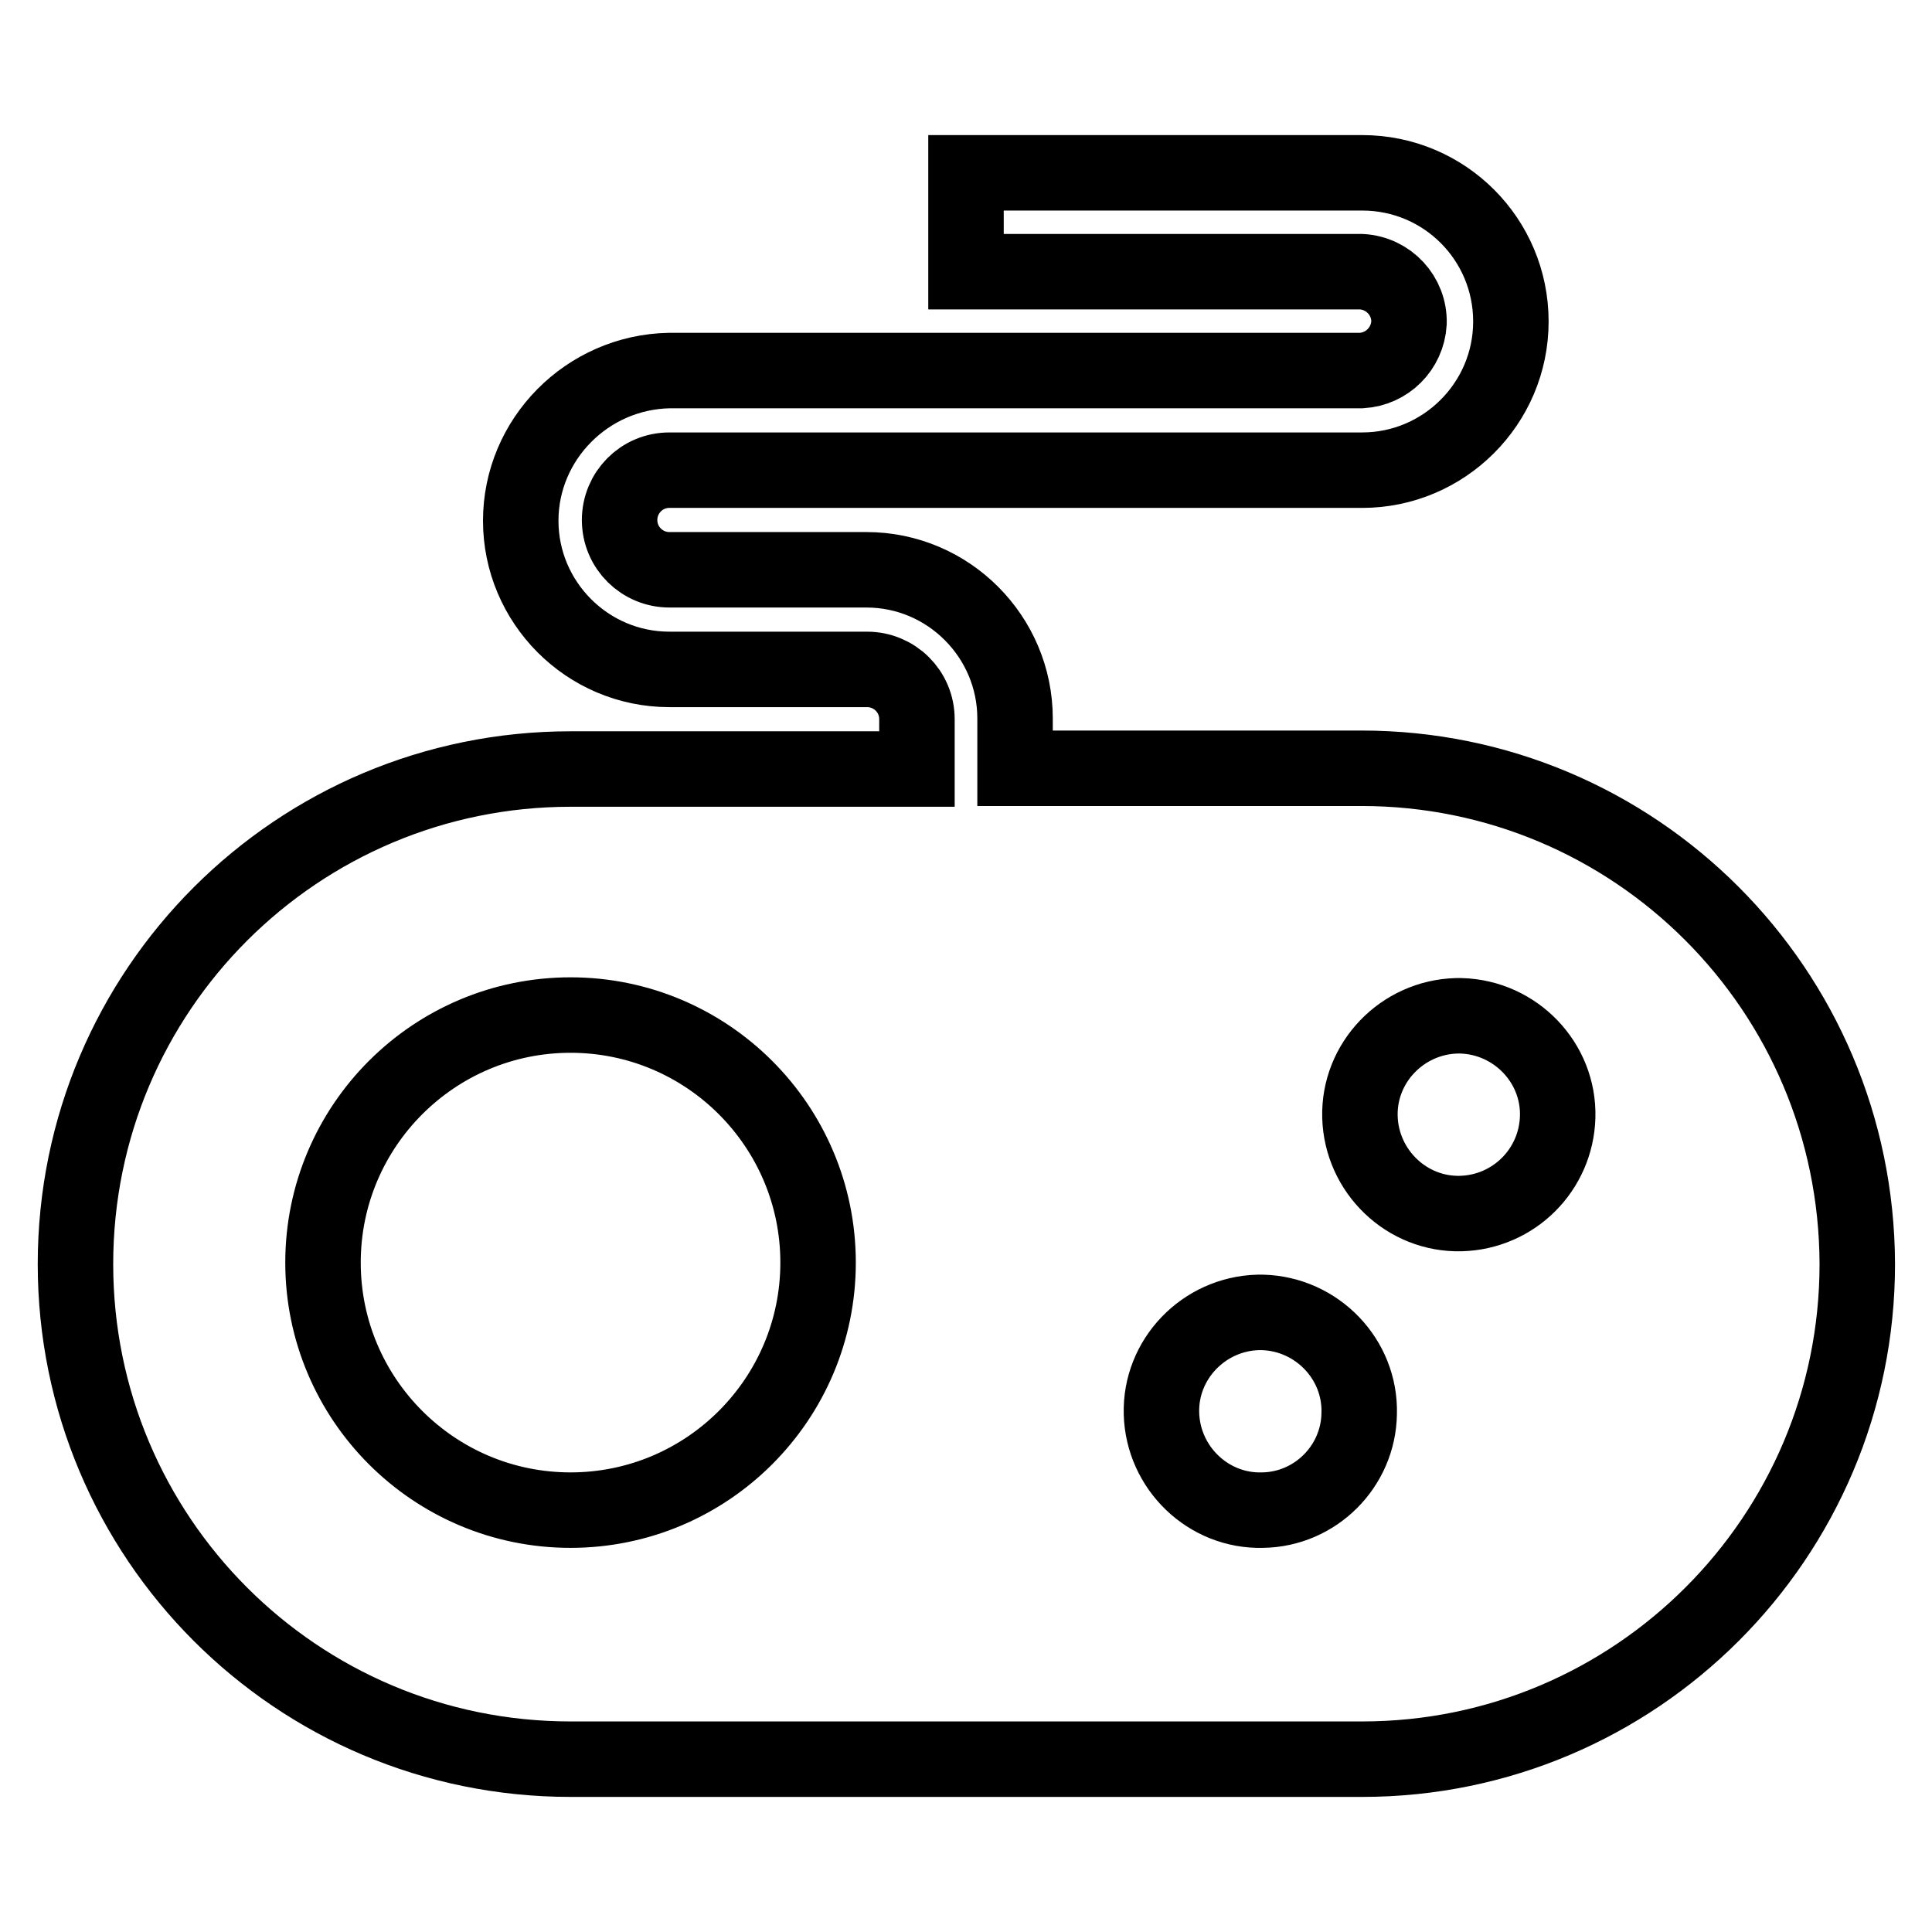
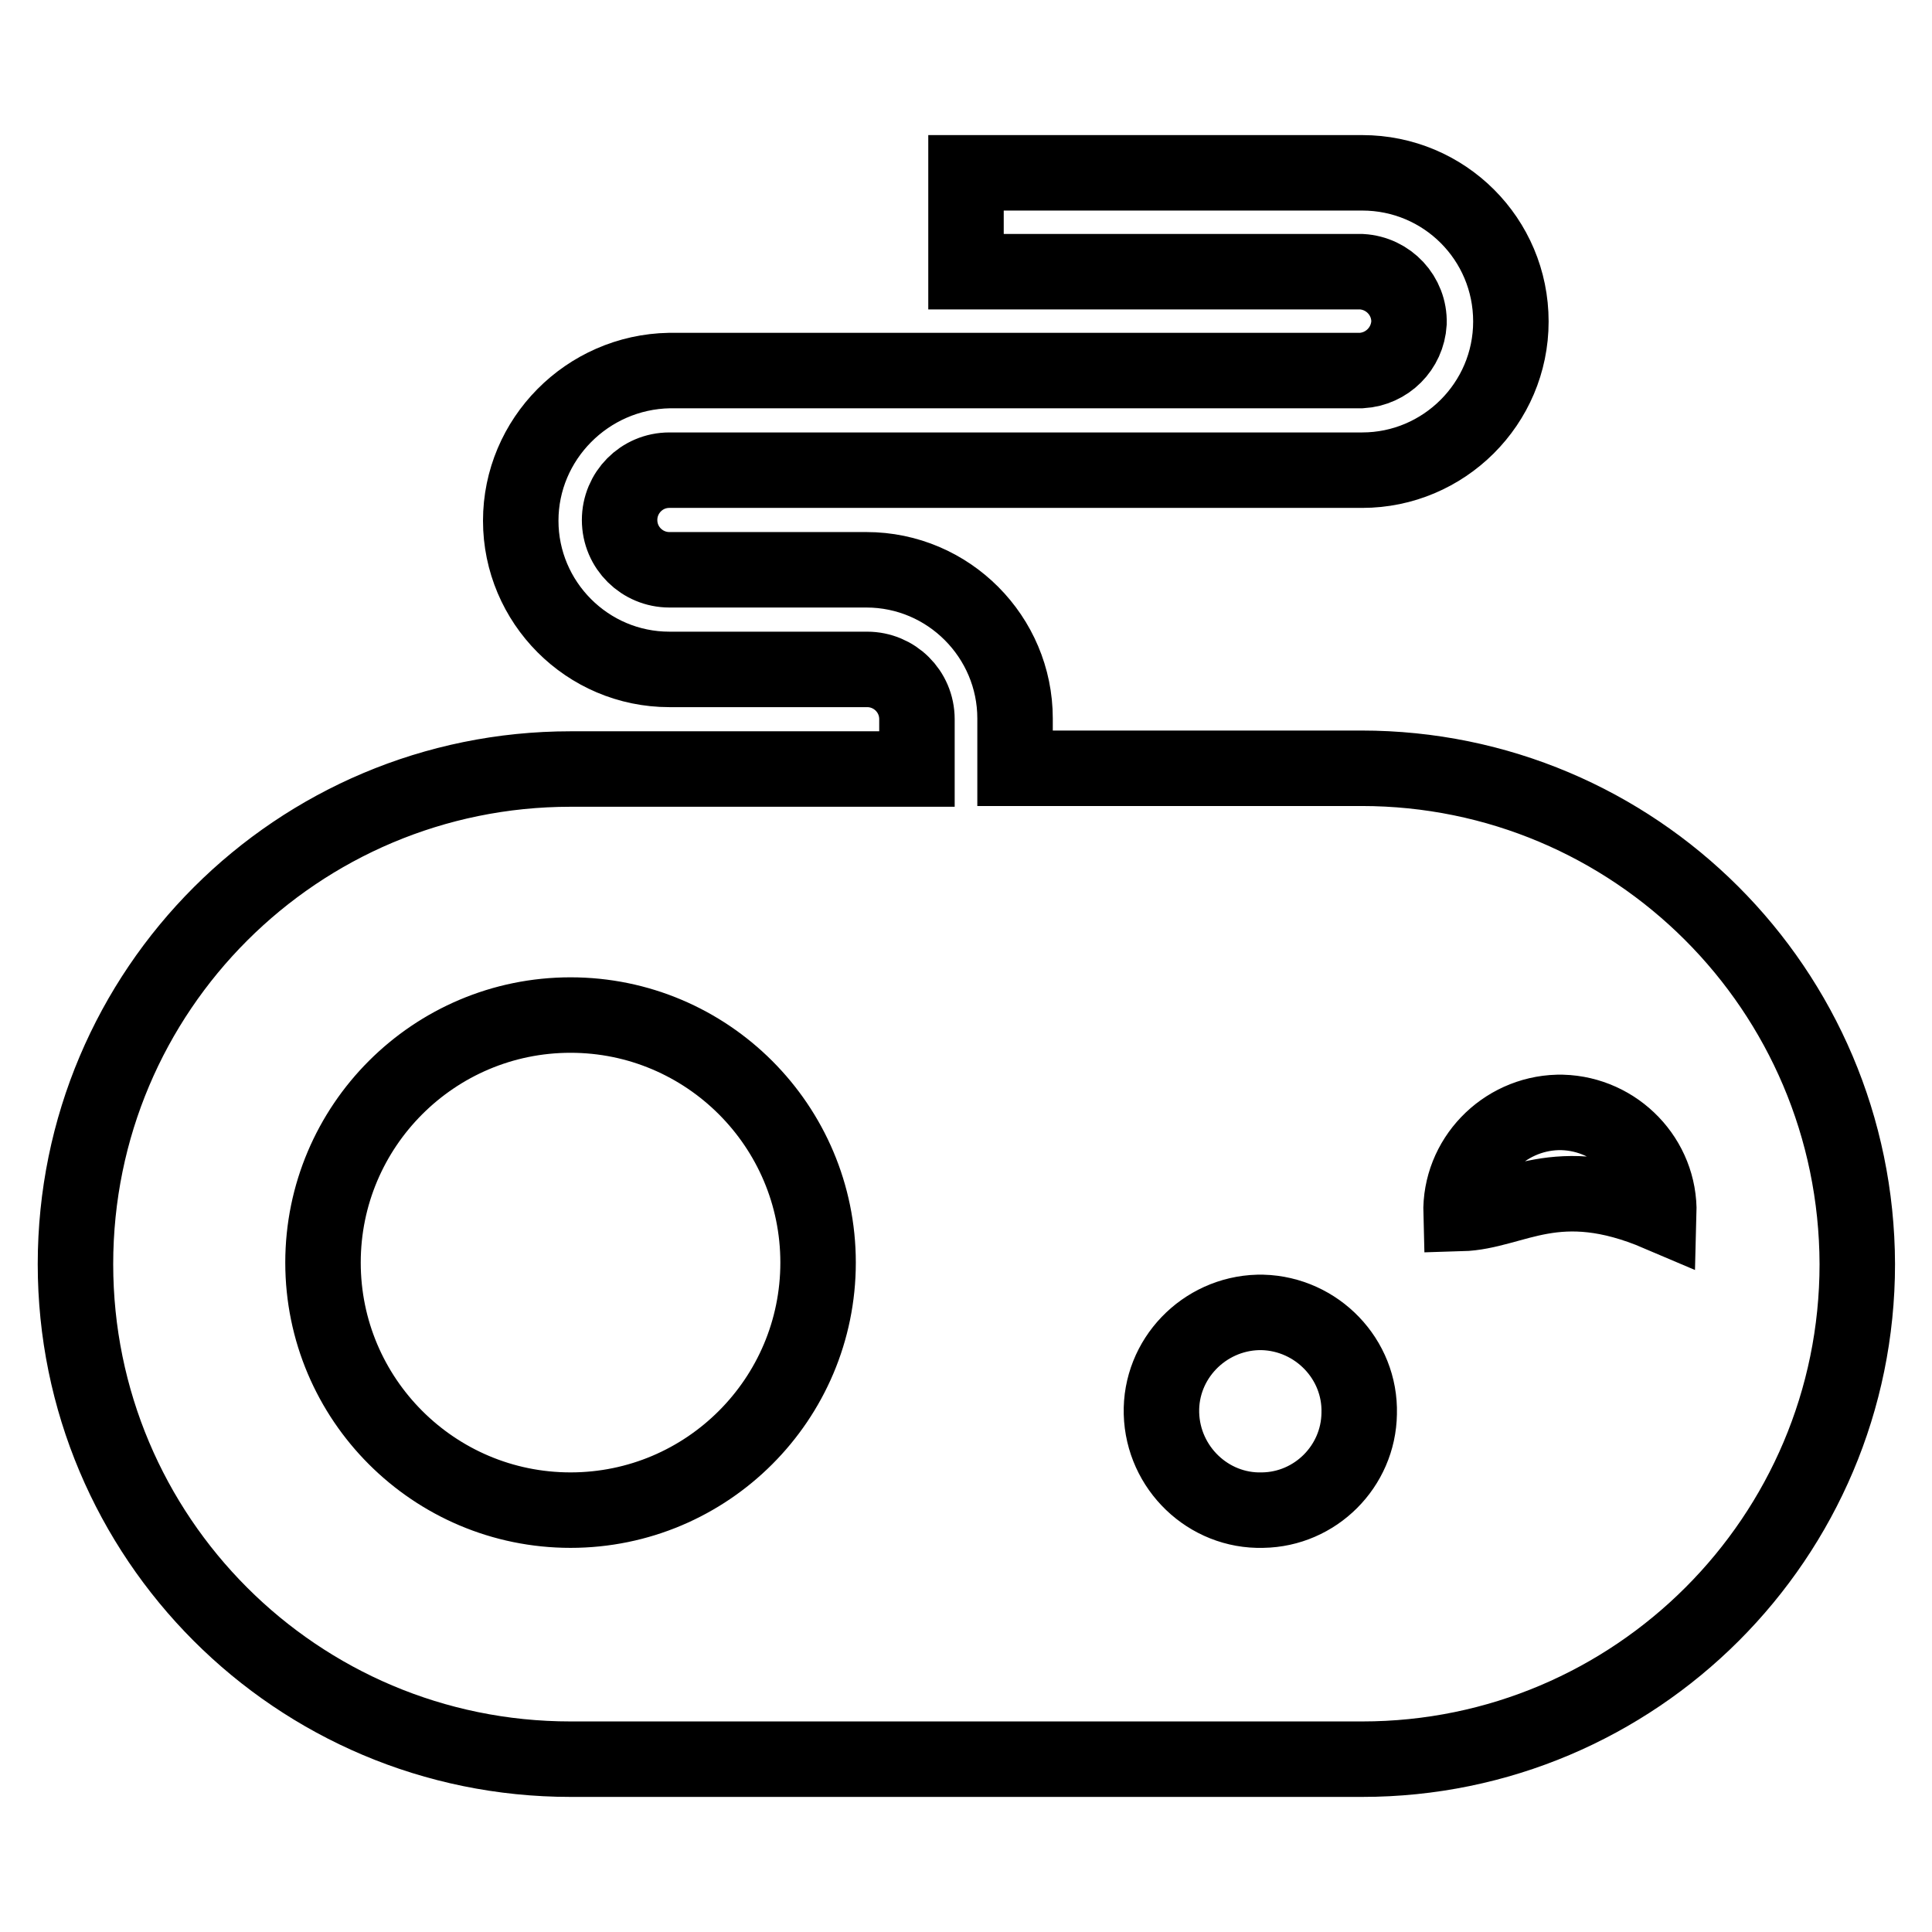
<svg xmlns="http://www.w3.org/2000/svg" version="1.1" x="0px" y="0px" viewBox="0 0 256 256" enable-background="new 0 0 256 256" xml:space="preserve">
  <g>
-     <path stroke-width="10" fill-opacity="0" stroke="#000000" d="M180.4,101.8h-45.9v-6.6c0-10.8-8.8-19.7-19.7-19.7H88.7c-3.6,0-6.6-2.9-6.6-6.6c0-3.6,2.9-6.6,6.6-6.6 h91.8c10.8,0,19.7-8.8,19.7-19.7s-8.8-19.7-19.7-19.7H128v13.1h52.4c3.6,0.2,6.4,3.2,6.3,6.8c-0.2,3.4-2.9,6.1-6.3,6.3H88.7 C77.8,49.3,69,58.2,69,69s8.8,19.7,19.7,19.7h26.2c3.6,0,6.6,2.9,6.6,6.6v6.6H75.6c-36.2,0-65.6,29.3-65.6,65.6 c0,36.2,29.3,65.6,65.6,65.6h104.9c36.2,0,65.6-29.4,65.6-65.6C246,131.1,216.6,101.8,180.4,101.8z M75.6,200.1 c-18.1,0-32.8-14.7-32.8-32.8s14.7-32.8,32.8-32.8c18.1,0,32.8,14.7,32.8,32.8S93.7,200.1,75.6,200.1z M167.3,200.1 c-7.2,0.2-13.2-5.6-13.4-12.8c-0.2-7.2,5.6-13.2,12.8-13.4c0.2,0,0.4,0,0.6,0c7.2,0.2,13,6.2,12.8,13.4 C180,194.3,174.3,200,167.3,200.1z M193.6,160.8c-7.2,0.2-13.2-5.6-13.4-12.8c-0.2-7.2,5.6-13.2,12.8-13.4c0.2,0,0.4,0,0.6,0 c7.2,0.2,13,6.2,12.8,13.4C206.2,155,200.6,160.6,193.6,160.8z" />
+     <path stroke-width="10" fill-opacity="0" stroke="#000000" d="M180.4,101.8h-45.9v-6.6c0-10.8-8.8-19.7-19.7-19.7H88.7c-3.6,0-6.6-2.9-6.6-6.6c0-3.6,2.9-6.6,6.6-6.6 h91.8c10.8,0,19.7-8.8,19.7-19.7s-8.8-19.7-19.7-19.7H128v13.1h52.4c3.6,0.2,6.4,3.2,6.3,6.8c-0.2,3.4-2.9,6.1-6.3,6.3H88.7 C77.8,49.3,69,58.2,69,69s8.8,19.7,19.7,19.7h26.2c3.6,0,6.6,2.9,6.6,6.6v6.6H75.6c-36.2,0-65.6,29.3-65.6,65.6 c0,36.2,29.3,65.6,65.6,65.6h104.9c36.2,0,65.6-29.4,65.6-65.6C246,131.1,216.6,101.8,180.4,101.8z M75.6,200.1 c-18.1,0-32.8-14.7-32.8-32.8s14.7-32.8,32.8-32.8c18.1,0,32.8,14.7,32.8,32.8S93.7,200.1,75.6,200.1z M167.3,200.1 c-7.2,0.2-13.2-5.6-13.4-12.8c-0.2-7.2,5.6-13.2,12.8-13.4c0.2,0,0.4,0,0.6,0c7.2,0.2,13,6.2,12.8,13.4 C180,194.3,174.3,200,167.3,200.1z M193.6,160.8c-0.2-7.2,5.6-13.2,12.8-13.4c0.2,0,0.4,0,0.6,0 c7.2,0.2,13,6.2,12.8,13.4C206.2,155,200.6,160.6,193.6,160.8z" />
  </g>
</svg>